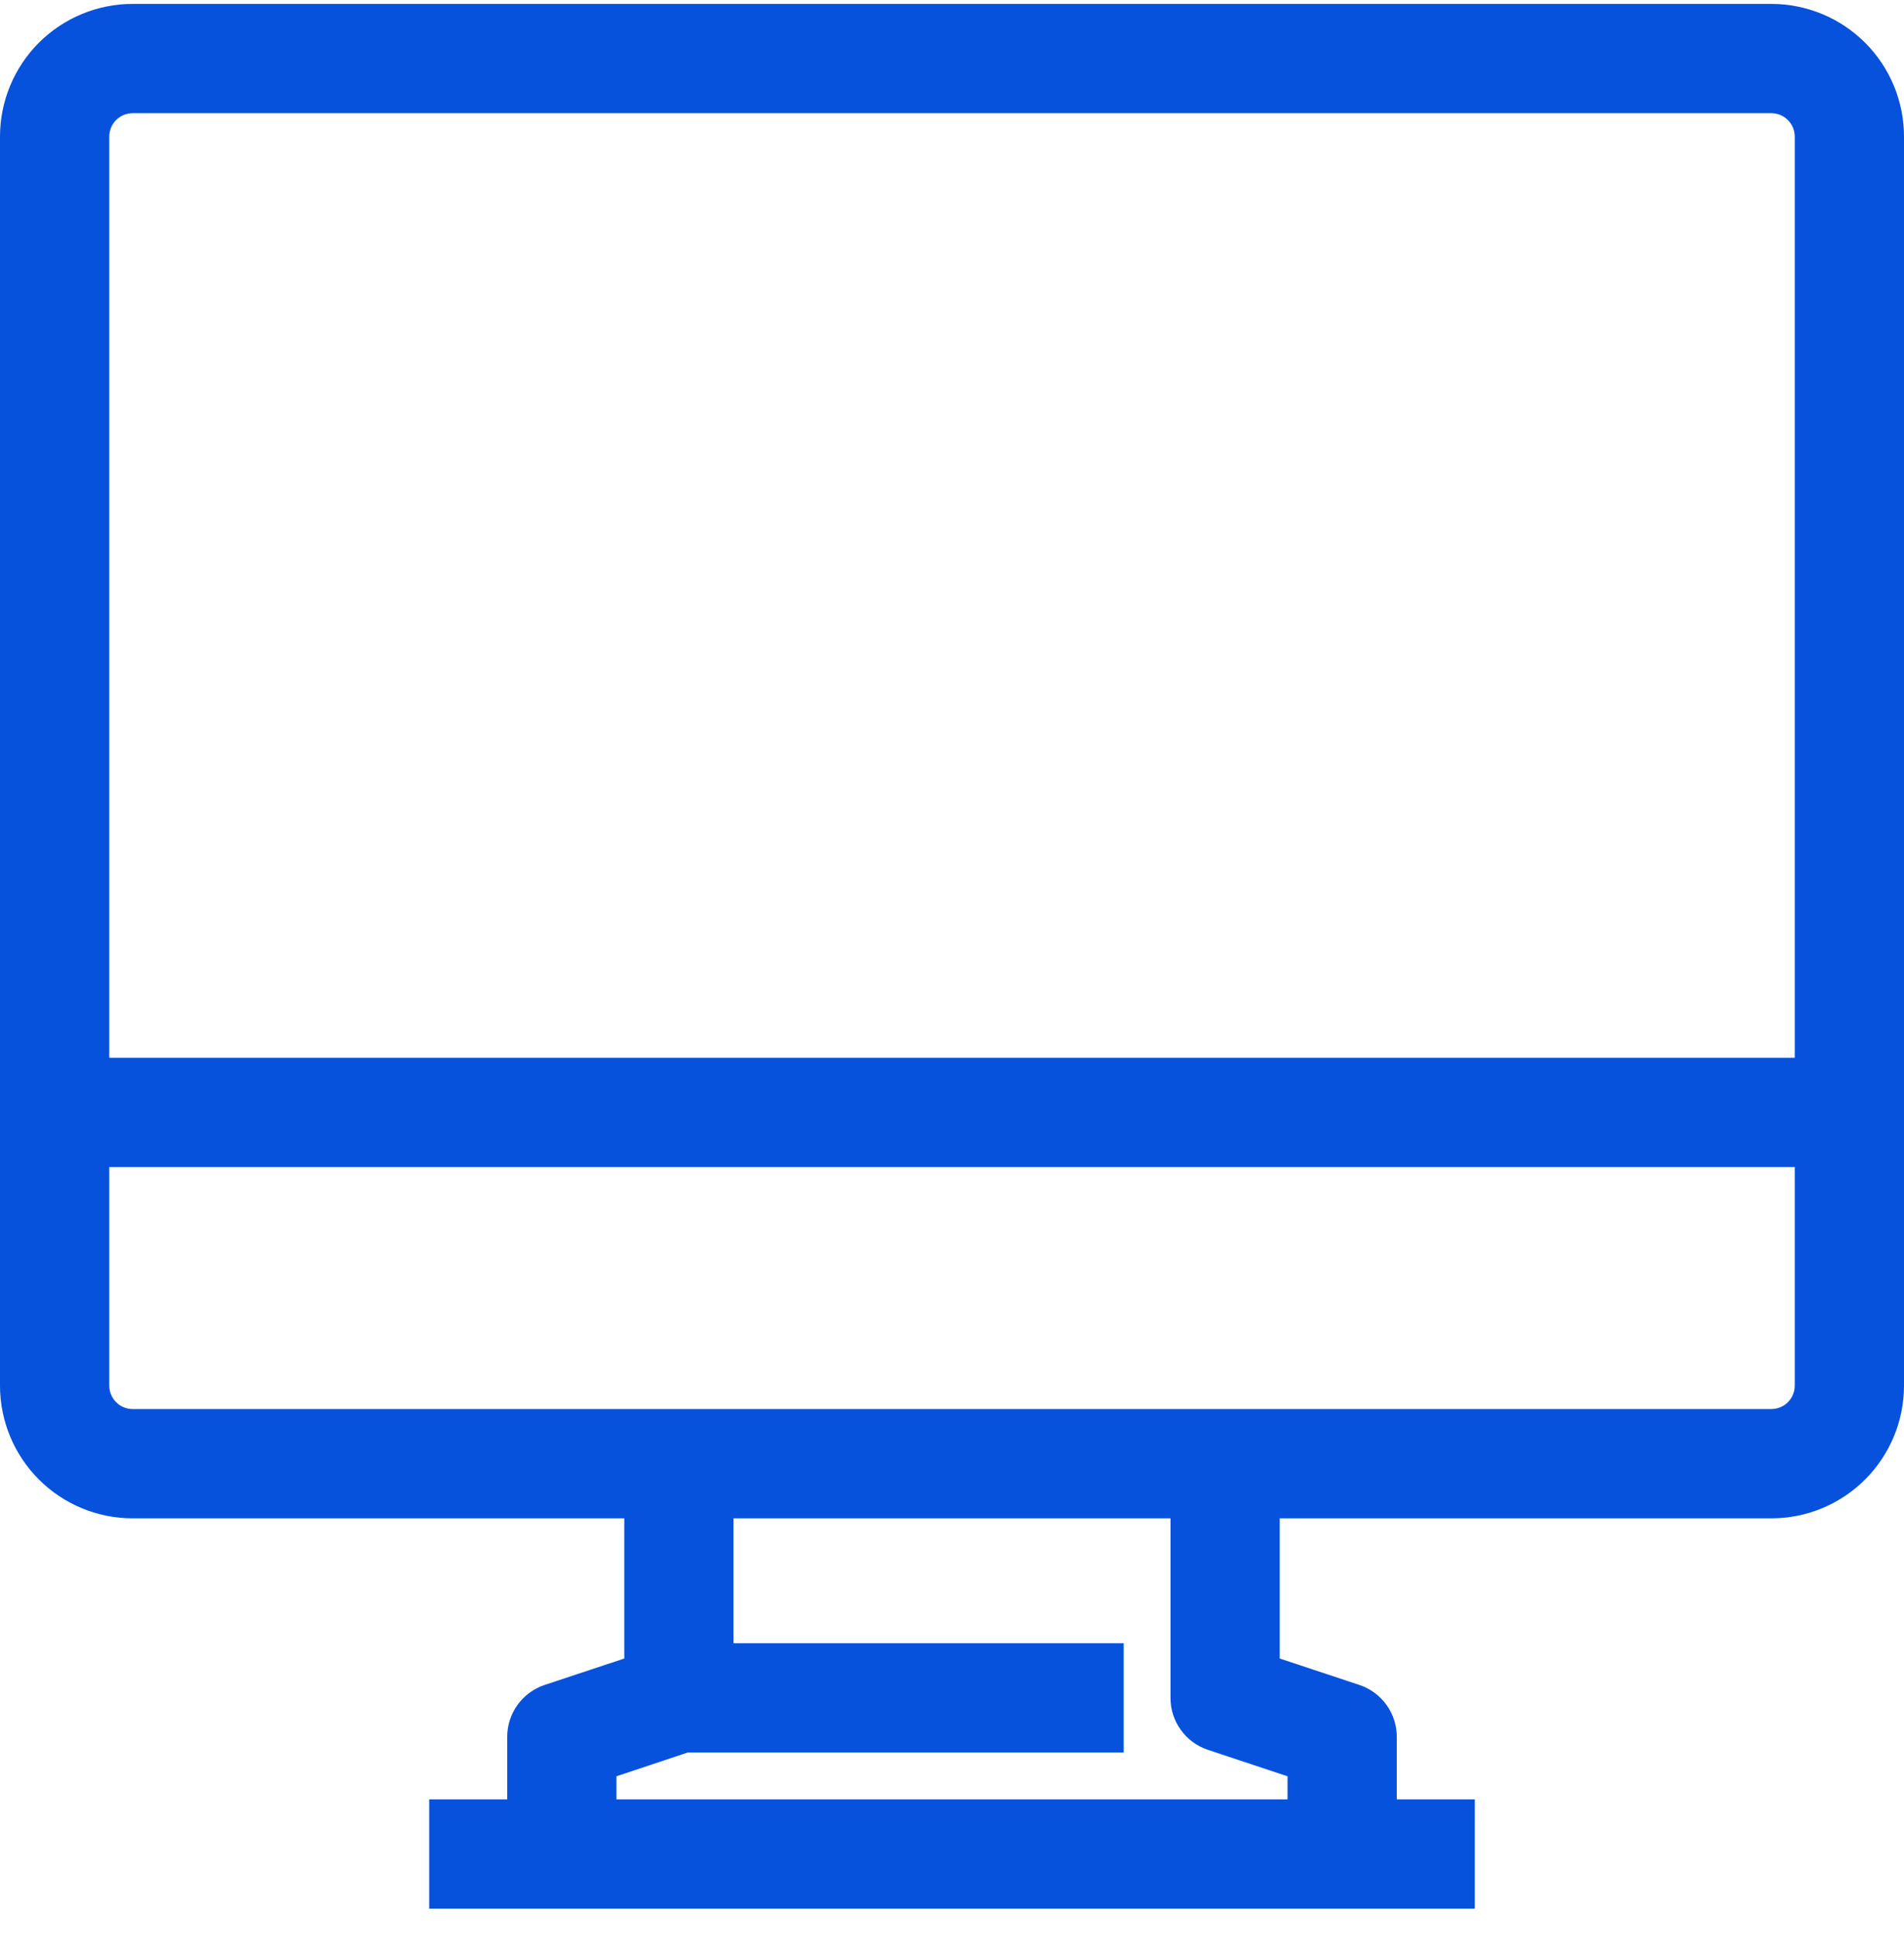
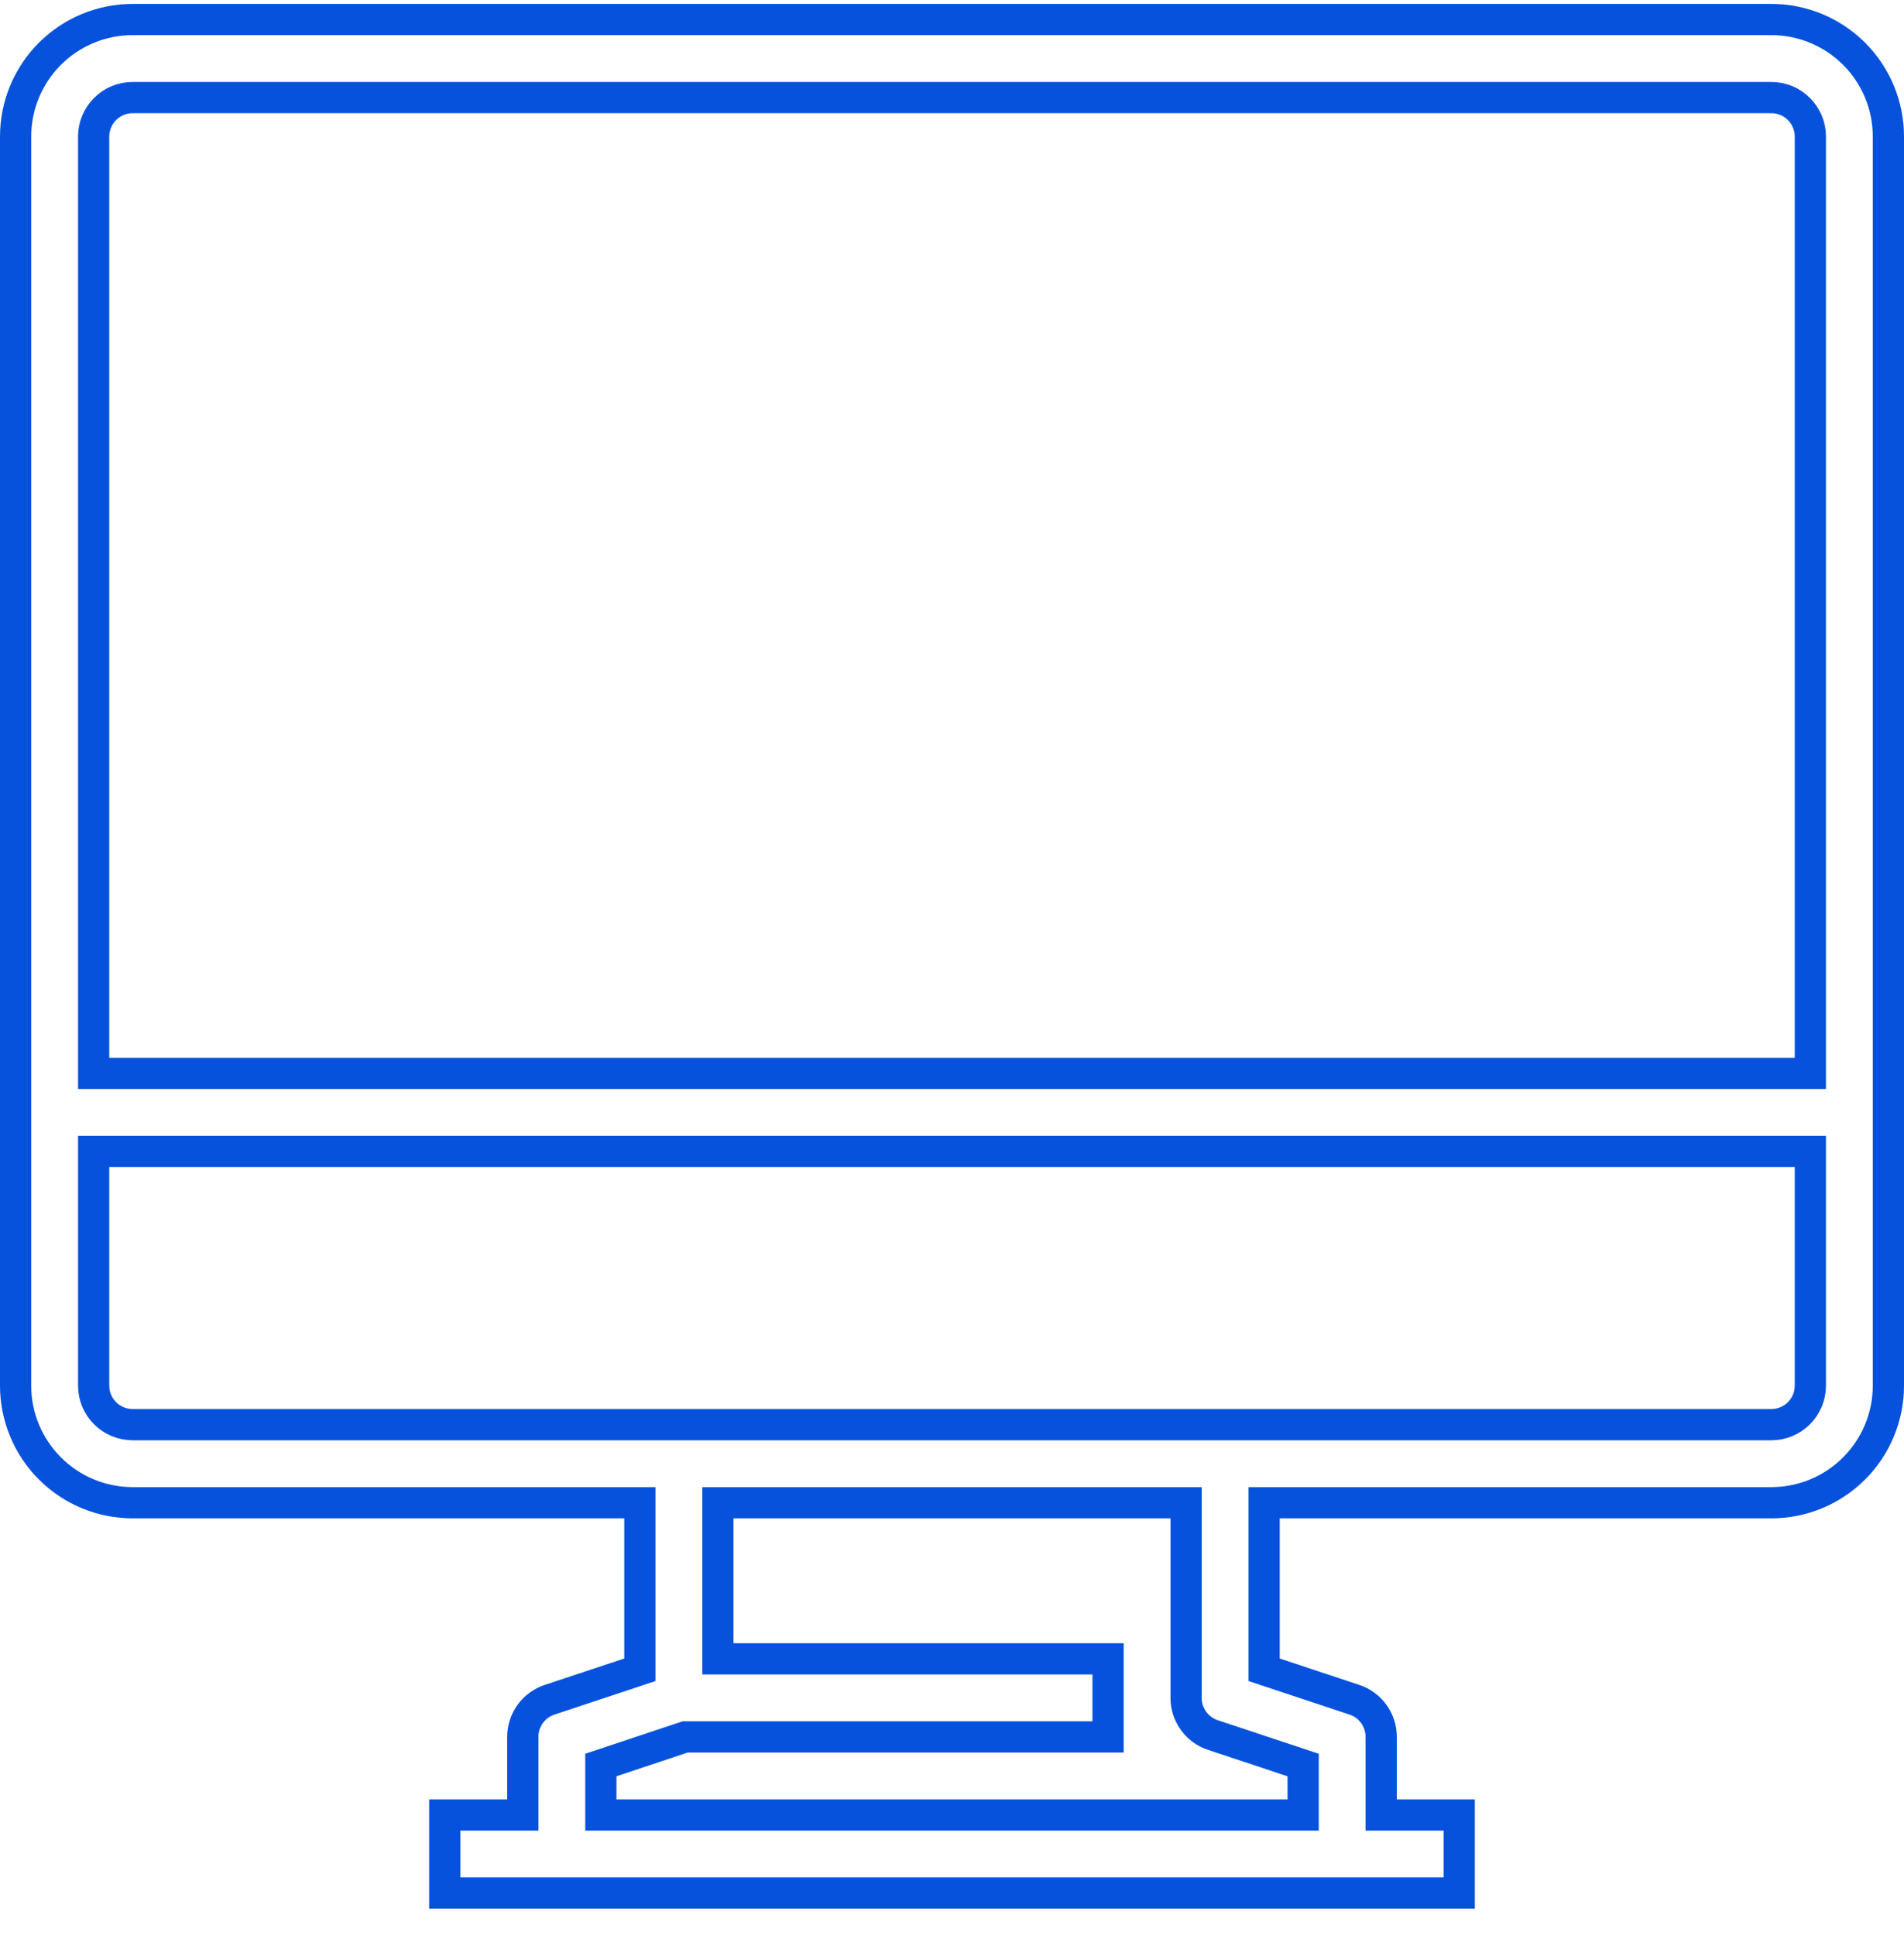
<svg xmlns="http://www.w3.org/2000/svg" width="61" height="62" viewBox="0 0 61 62" fill="none">
  <mask id="path-1-outside-1_311_100" maskUnits="userSpaceOnUse" x="-0.5" y="-0.375" width="62" height="62" fill="black">
    <rect fill="white" x="-0.5" y="-0.375" width="62" height="62" />
-     <path d="M56.75 0.625H4.25C3.255 0.625 2.302 1.02 1.598 1.723C0.895 2.426 0.5 3.38 0.5 4.375L0.5 44.375C0.5 45.369 0.895 46.323 1.598 47.026C2.302 47.73 3.255 48.125 4.25 48.125H20.5V53.475L17.6 54.437C17.352 54.521 17.136 54.681 16.984 54.894C16.831 55.107 16.749 55.363 16.75 55.625V58.125H14.25V60.625H46.75V58.125H44.25V55.625C44.251 55.363 44.169 55.107 44.016 54.894C43.864 54.681 43.648 54.521 43.4 54.437L40.5 53.475V48.125H56.75C57.745 48.125 58.698 47.73 59.402 47.026C60.105 46.323 60.5 45.369 60.5 44.375V4.375C60.5 3.38 60.105 2.426 59.402 1.723C58.698 1.02 57.745 0.625 56.75 0.625ZM41.75 56.525V58.125H19.25V56.525L21.95 55.625H35.5V53.125H23V48.125H38V54.375C37.999 54.637 38.081 54.892 38.234 55.105C38.386 55.319 38.602 55.478 38.85 55.562L41.75 56.525ZM58 44.375C58 44.706 57.868 45.024 57.634 45.259C57.4 45.493 57.081 45.625 56.75 45.625H4.25C3.918 45.625 3.601 45.493 3.366 45.259C3.132 45.024 3 44.706 3 44.375V36.875H58V44.375ZM58 34.375H3V4.375C3 4.043 3.132 3.725 3.366 3.491C3.601 3.256 3.918 3.125 4.25 3.125H56.75C57.081 3.125 57.4 3.256 57.634 3.491C57.868 3.725 58 4.043 58 4.375V34.375Z" />
+     <path d="M56.75 0.625H4.25C3.255 0.625 2.302 1.02 1.598 1.723C0.895 2.426 0.5 3.38 0.5 4.375L0.5 44.375C0.5 45.369 0.895 46.323 1.598 47.026C2.302 47.73 3.255 48.125 4.25 48.125H20.5V53.475L17.6 54.437C17.352 54.521 17.136 54.681 16.984 54.894C16.831 55.107 16.749 55.363 16.75 55.625V58.125H14.25V60.625H46.75V58.125H44.25V55.625C44.251 55.363 44.169 55.107 44.016 54.894C43.864 54.681 43.648 54.521 43.4 54.437L40.5 53.475V48.125C57.745 48.125 58.698 47.73 59.402 47.026C60.105 46.323 60.5 45.369 60.5 44.375V4.375C60.5 3.38 60.105 2.426 59.402 1.723C58.698 1.02 57.745 0.625 56.75 0.625ZM41.75 56.525V58.125H19.25V56.525L21.95 55.625H35.5V53.125H23V48.125H38V54.375C37.999 54.637 38.081 54.892 38.234 55.105C38.386 55.319 38.602 55.478 38.85 55.562L41.75 56.525ZM58 44.375C58 44.706 57.868 45.024 57.634 45.259C57.4 45.493 57.081 45.625 56.75 45.625H4.25C3.918 45.625 3.601 45.493 3.366 45.259C3.132 45.024 3 44.706 3 44.375V36.875H58V44.375ZM58 34.375H3V4.375C3 4.043 3.132 3.725 3.366 3.491C3.601 3.256 3.918 3.125 4.25 3.125H56.75C57.081 3.125 57.4 3.256 57.634 3.491C57.868 3.725 58 4.043 58 4.375V34.375Z" />
  </mask>
-   <path d="M56.75 0.625H4.25C3.255 0.625 2.302 1.02 1.598 1.723C0.895 2.426 0.5 3.38 0.5 4.375L0.5 44.375C0.5 45.369 0.895 46.323 1.598 47.026C2.302 47.73 3.255 48.125 4.25 48.125H20.5V53.475L17.6 54.437C17.352 54.521 17.136 54.681 16.984 54.894C16.831 55.107 16.749 55.363 16.75 55.625V58.125H14.25V60.625H46.75V58.125H44.25V55.625C44.251 55.363 44.169 55.107 44.016 54.894C43.864 54.681 43.648 54.521 43.4 54.437L40.5 53.475V48.125H56.75C57.745 48.125 58.698 47.73 59.402 47.026C60.105 46.323 60.5 45.369 60.5 44.375V4.375C60.5 3.38 60.105 2.426 59.402 1.723C58.698 1.02 57.745 0.625 56.75 0.625ZM41.75 56.525V58.125H19.25V56.525L21.95 55.625H35.5V53.125H23V48.125H38V54.375C37.999 54.637 38.081 54.892 38.234 55.105C38.386 55.319 38.602 55.478 38.85 55.562L41.75 56.525ZM58 44.375C58 44.706 57.868 45.024 57.634 45.259C57.4 45.493 57.081 45.625 56.75 45.625H4.25C3.918 45.625 3.601 45.493 3.366 45.259C3.132 45.024 3 44.706 3 44.375V36.875H58V44.375ZM58 34.375H3V4.375C3 4.043 3.132 3.725 3.366 3.491C3.601 3.256 3.918 3.125 4.25 3.125H56.75C57.081 3.125 57.4 3.256 57.634 3.491C57.868 3.725 58 4.043 58 4.375V34.375Z" fill="#0652DD" />
  <path d="M56.75 0.625H4.25C3.255 0.625 2.302 1.02 1.598 1.723C0.895 2.426 0.5 3.38 0.5 4.375L0.5 44.375C0.5 45.369 0.895 46.323 1.598 47.026C2.302 47.73 3.255 48.125 4.25 48.125H20.5V53.475L17.6 54.437C17.352 54.521 17.136 54.681 16.984 54.894C16.831 55.107 16.749 55.363 16.75 55.625V58.125H14.25V60.625H46.75V58.125H44.25V55.625C44.251 55.363 44.169 55.107 44.016 54.894C43.864 54.681 43.648 54.521 43.4 54.437L40.5 53.475V48.125H56.75C57.745 48.125 58.698 47.73 59.402 47.026C60.105 46.323 60.5 45.369 60.5 44.375V4.375C60.5 3.38 60.105 2.426 59.402 1.723C58.698 1.02 57.745 0.625 56.75 0.625ZM41.75 56.525V58.125H19.25V56.525L21.95 55.625H35.5V53.125H23V48.125H38V54.375C37.999 54.637 38.081 54.892 38.234 55.105C38.386 55.319 38.602 55.478 38.85 55.562L41.75 56.525ZM58 44.375C58 44.706 57.868 45.024 57.634 45.259C57.4 45.493 57.081 45.625 56.75 45.625H4.25C3.918 45.625 3.601 45.493 3.366 45.259C3.132 45.024 3 44.706 3 44.375V36.875H58V44.375ZM58 34.375H3V4.375C3 4.043 3.132 3.725 3.366 3.491C3.601 3.256 3.918 3.125 4.25 3.125H56.75C57.081 3.125 57.4 3.256 57.634 3.491C57.868 3.725 58 4.043 58 4.375V34.375Z" stroke="#0652DD" mask="url(#path-1-outside-1_311_100)" />
</svg>